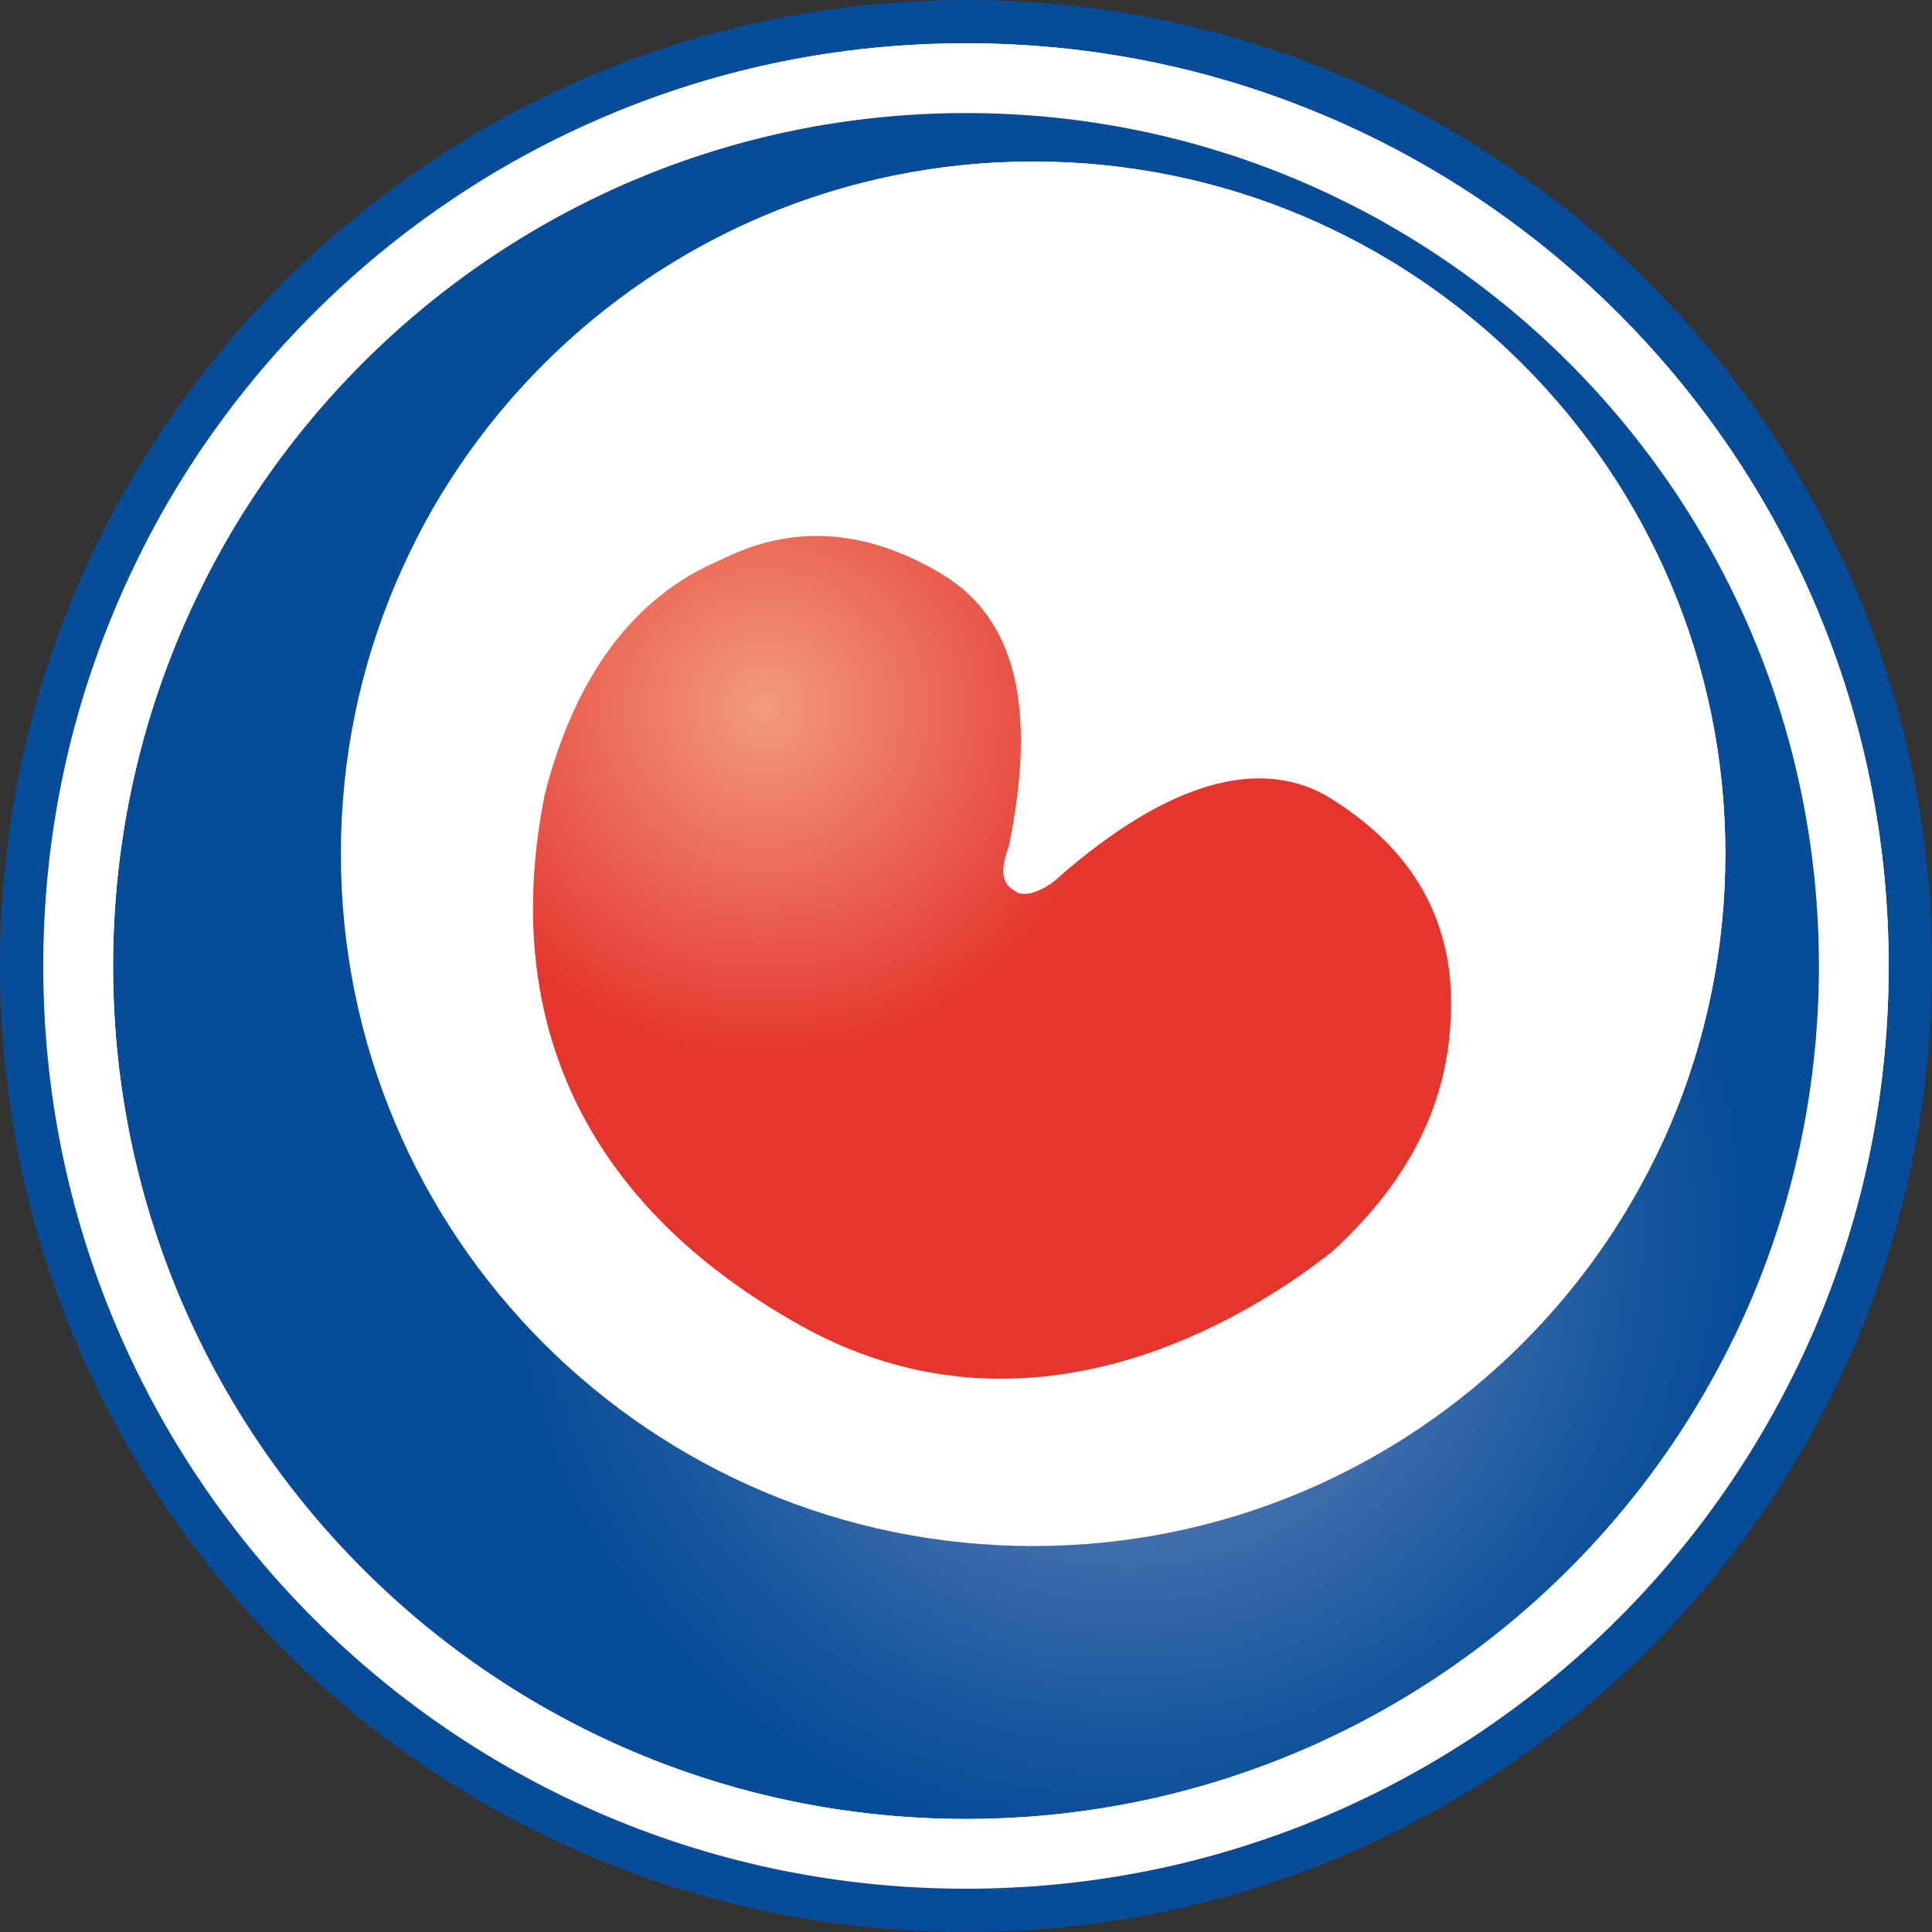
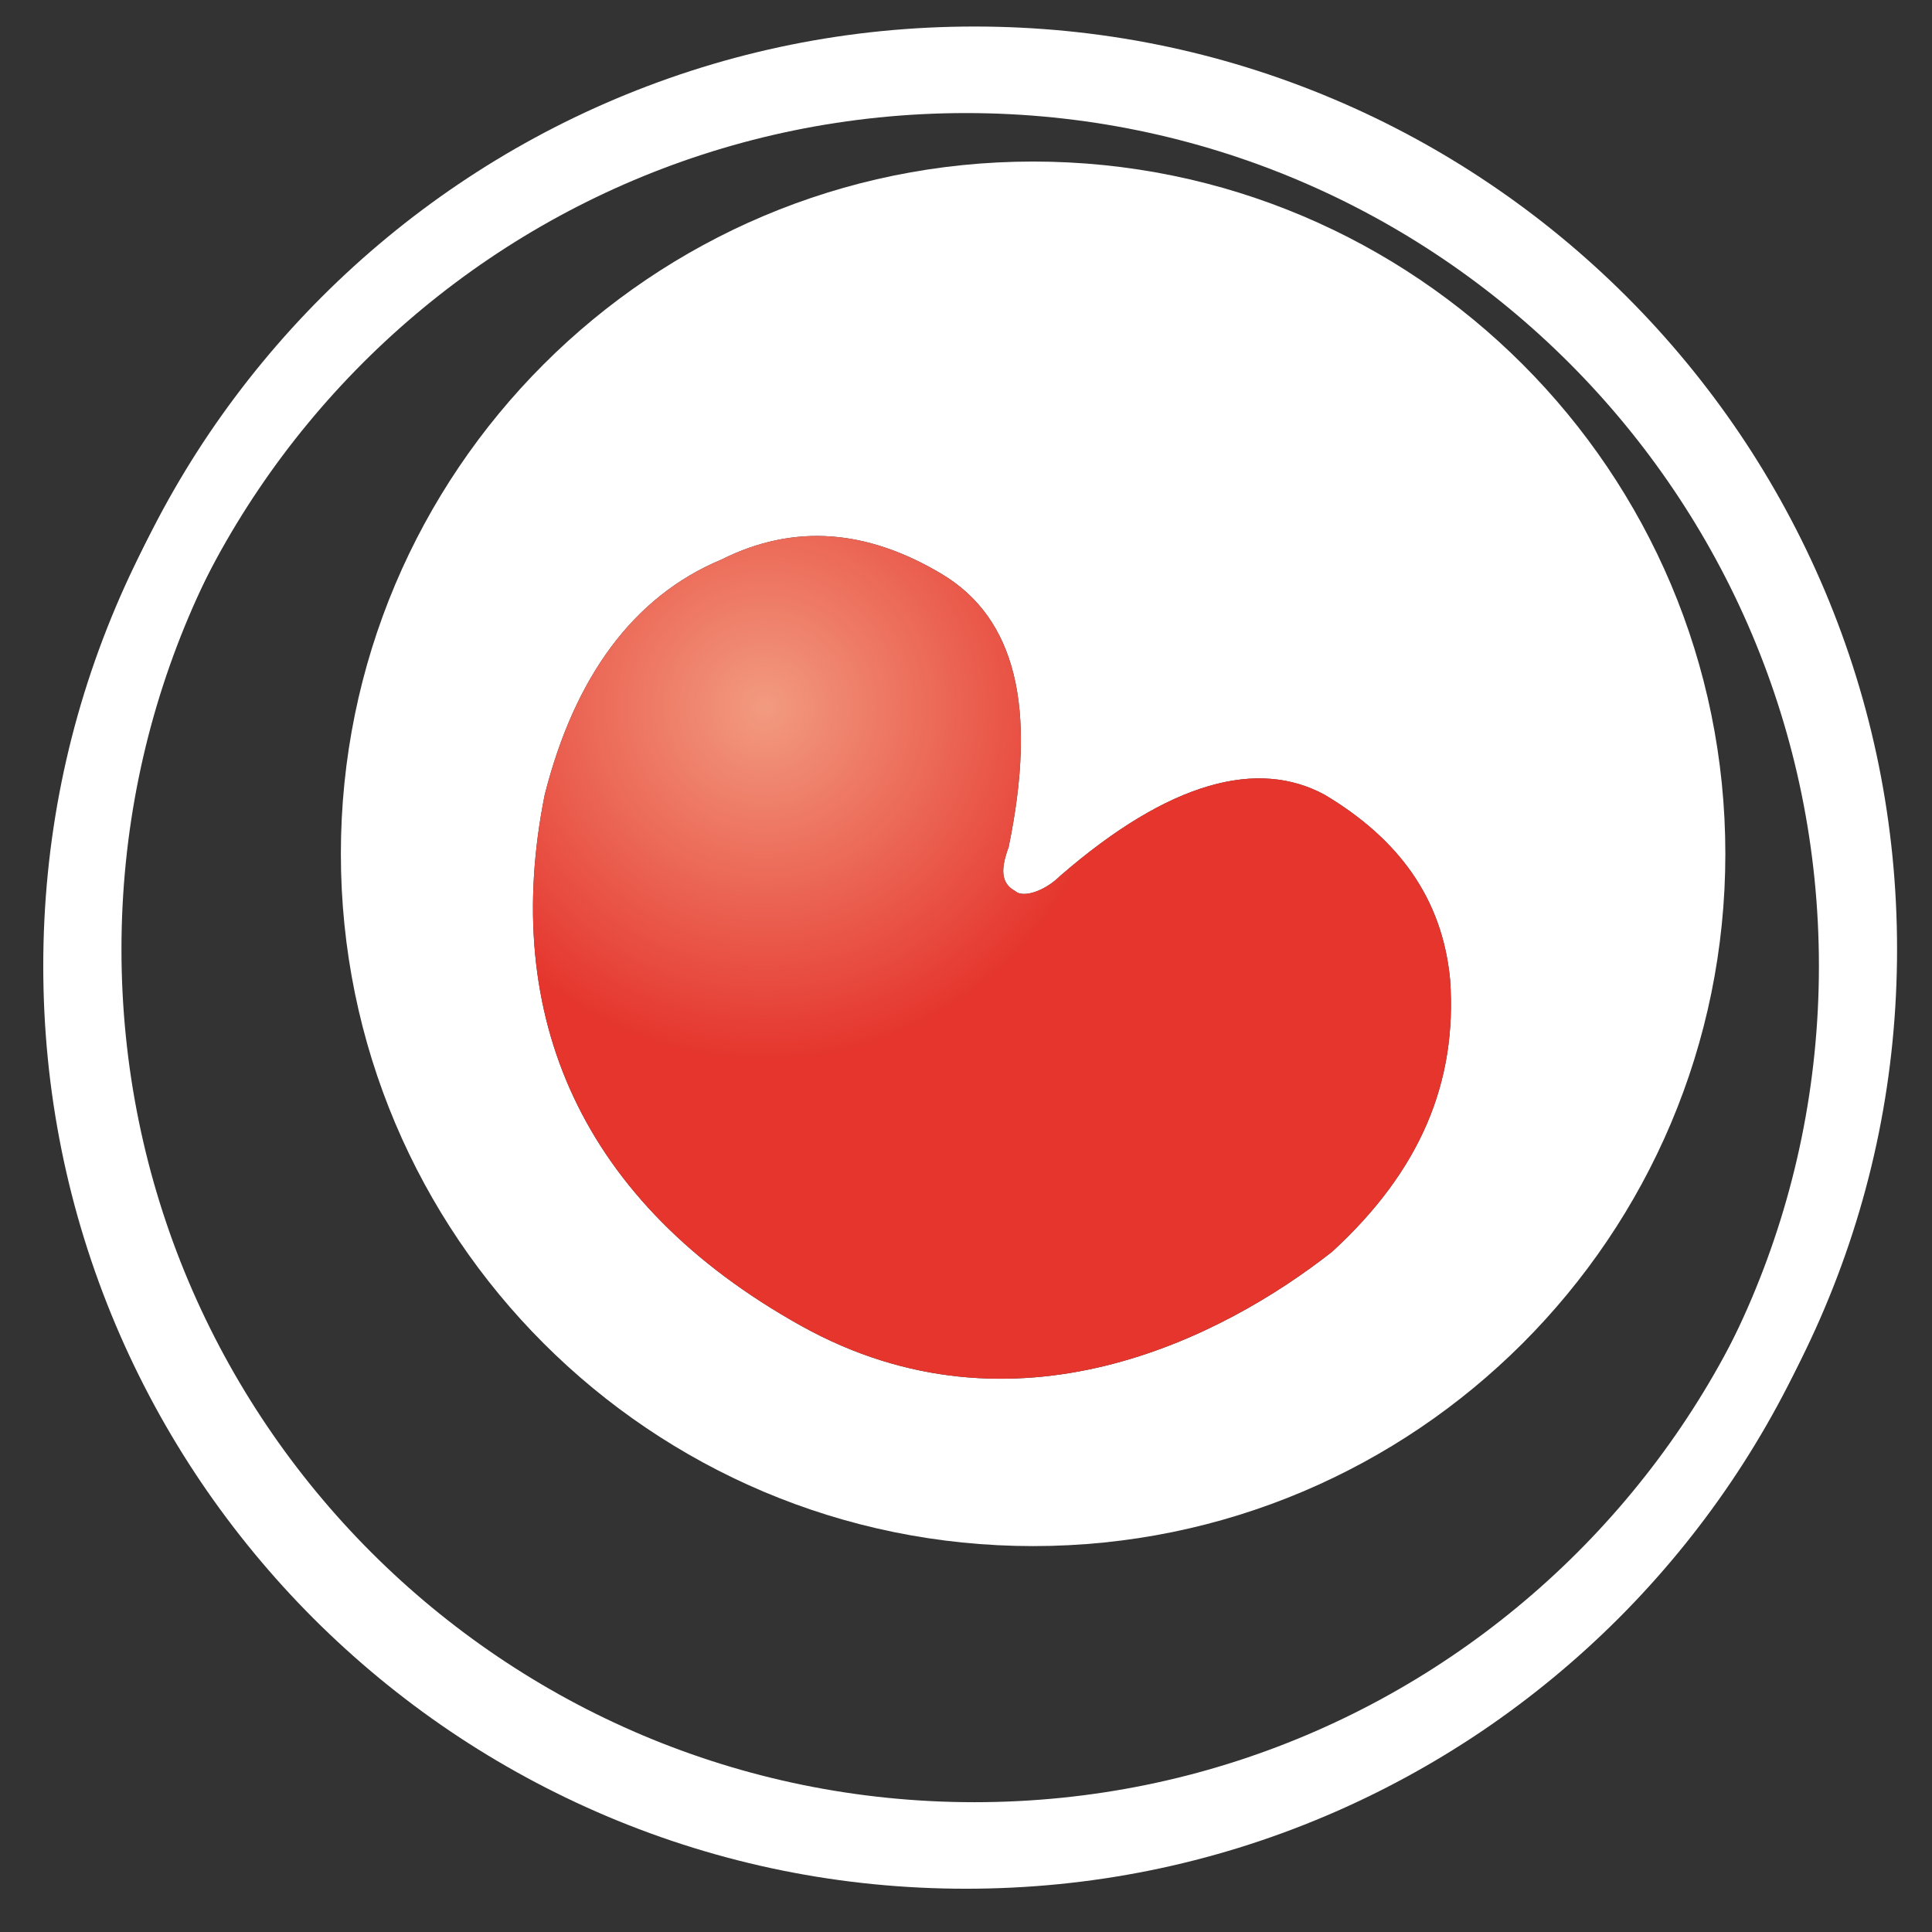
<svg xmlns="http://www.w3.org/2000/svg" xmlns:ns1="http://www.inkscape.org/namespaces/inkscape" xmlns:xlink="http://www.w3.org/1999/xlink" version="1.1" id="Layer_1" x="0px" y="0px" width="400" height="400" viewBox="0 0 400 400" enable-background="new 0 0 419.528 595.276" xml:space="preserve">
  <rect x="0" y="0" width="400" height="400" fill="#333333" stroke="none" />
  <defs id="defs376">
    <radialGradient ns1:collect="always" xlink:href="#SVGID_33_" id="radialGradient3469" gradientUnits="userSpaceOnUse" gradientTransform="matrix(21.096,0,0,-21.096,317.811,13044.027)" cx="0" cy="595.276" r="1" />
    <radialGradient id="SVGID_33_" cx="0" cy="595.276" r="1" gradientTransform="matrix(21.096,0,0,-21.096,317.811,13044.027)" gradientUnits="userSpaceOnUse">
      <stop offset="0" style="stop-color:#F29B80" id="stop320" />
      <stop offset="1" style="stop-color:#E5352D" id="stop322" />
    </radialGradient>
    <radialGradient ns1:collect="always" xlink:href="#SVGID_28_" id="radialGradient3486" gradientUnits="userSpaceOnUse" gradientTransform="matrix(36.653,0,0,-36.653,339.356,22336.117)" cx="0" cy="595.276" r="1" />
    <radialGradient id="SVGID_28_" cx="0" cy="595.276" r="1" gradientTransform="matrix(36.653,0,0,-36.653,339.356,22336.117)" gradientUnits="userSpaceOnUse">
      <stop offset="0" style="stop-color:#8C9BC9" id="stop285" />
      <stop offset="0.128" style="stop-color:#788FC2" id="stop287" />
      <stop offset="0.539" style="stop-color:#3B6BAB" id="stop289" />
      <stop offset="0.841" style="stop-color:#15559D" id="stop291" />
      <stop offset="1" style="stop-color:#074C98" id="stop293" />
    </radialGradient>
    <radialGradient ns1:collect="always" xlink:href="#SVGID_33_" id="radialGradient3523" gradientUnits="userSpaceOnUse" gradientTransform="matrix(9157.555,0,0,-9157.555,-2733.101,5442940.4)" cx="0" cy="595.276" r="1" />
    <radialGradient ns1:collect="always" xlink:href="#SVGID_28_" id="radialGradient3525" gradientUnits="userSpaceOnUse" gradientTransform="matrix(15910.957,0,0,-15910.957,6619.536,9476597.7)" cx="0" cy="595.276" r="1" />
    <radialGradient ns1:collect="always" xlink:href="#SVGID_28_" id="radialGradient3540" gradientUnits="userSpaceOnUse" gradientTransform="matrix(15910.957,0,0,-15910.957,6619.536,9476597.7)" cx="0" cy="595.276" r="1" />
    <radialGradient ns1:collect="always" xlink:href="#SVGID_33_" id="radialGradient3542" gradientUnits="userSpaceOnUse" gradientTransform="matrix(9157.555,0,0,-9157.555,-2733.101,5442940.4)" cx="0" cy="595.276" r="1" />
    <radialGradient ns1:collect="always" xlink:href="#SVGID_33_" id="radialGradient2840" gradientUnits="userSpaceOnUse" gradientTransform="matrix(73.238,0,0,-73.238,158.306,43743.48)" cx="0" cy="595.276" r="1" />
    <radialGradient ns1:collect="always" xlink:href="#SVGID_28_" id="radialGradient2846" gradientUnits="userSpaceOnUse" gradientTransform="matrix(127.249,0,0,-127.249,233.105,76002.936)" cx="0" cy="595.276" r="1" />
  </defs>
  <path clip-path="none" d="M 377.747,122.166 C 372.959,110.848 367.033,99.923 360.135,89.709 353.299,79.603 345.456,70.09 336.812,61.446 328.174,52.808 318.668,44.955 308.552,38.13 298.338,31.225 287.423,25.298 276.095,20.511 252.539,10.544 227.522,5.492 201.731,5.492 c -25.784,0 -50.802,5.051 -74.364,15.019 C 116.042,25.298 105.123,31.225 94.906,38.13 84.797,44.955 75.288,52.808 66.646,61.446 58.005,70.087 50.163,79.599 43.323,89.709 36.429,99.919 30.499,110.848 25.711,122.166 c -9.967,23.563 -15.019,48.583 -15.019,74.371 0,25.777 5.051,50.798 15.019,74.357 4.787,11.321 10.717,22.24 17.612,32.45 6.839,10.117 14.682,19.626 23.323,28.274 8.638,8.634 18.15,16.484 28.26,23.319 10.214,6.895 21.136,12.821 32.461,17.615 23.563,9.967 48.583,15.019 74.364,15.019 25.791,0 50.809,-5.051 74.364,-15.019 11.328,-4.794 22.24,-10.721 32.457,-17.615 10.117,-6.836 19.619,-14.682 28.26,-23.319 8.645,-8.645 16.487,-18.154 23.323,-28.274 6.898,-10.207 12.825,-21.129 17.612,-32.45 9.967,-23.566 15.019,-48.58 15.019,-74.357 0,-25.788 -5.051,-50.809 -15.019,-74.371 M 201.734,373.126 c -97.531,0 -176.585,-79.072 -176.585,-176.589 0,-97.534 79.054,-176.599 176.585,-176.599 97.531,0 176.589,79.065 176.589,176.599 0,97.513 -79.058,176.589 -176.589,176.589" id="path168" style="fill:#ffffff" />
-   <path clip-path="none" d="m 215.631,29.975 c -79.159,0 -143.323,64.175 -143.323,143.326 0,79.162 64.164,143.33 143.323,143.33 79.165,0 143.319,-64.168 143.319,-143.33 0,-79.152 -64.157,-143.326 -143.319,-143.326 m 61.925,225.696 c -22.823,17.956 -65.789,39.932 -109.921,15.376 -45.709,-25.462 -62.283,-64.227 -53.128,-109.939 6.145,-24.302 18.289,-41.081 36.554,-48.708 15.289,-7.648 30.419,-6.141 45.729,3.017 15.133,9.127 19.768,27.416 13.772,56.492 -1.663,4.489 -1.663,7.482 1.364,9.113 1.635,1.503 6.138,0 9.287,-3.128 22.774,-19.771 41.053,-24.295 54.832,-16.786 15.272,9.131 24.302,21.417 25.916,38.192 1.51,21.289 -6.135,39.595 -24.406,56.37" id="path170" style="fill:#ffffff" />
-   <path clip-path="none" d="m 276.043,161.108 c -13.779,-7.509 -32.058,-2.986 -54.832,16.786 -3.149,3.128 -7.652,4.631 -9.287,3.128 -3.024,-1.632 -3.024,-4.624 -1.364,-9.113 5.999,-29.076 1.364,-47.368 -13.772,-56.492 -15.31,-9.158 -30.44,-10.665 -45.729,-3.017 -18.268,7.627 -30.412,24.406 -36.554,48.708 -9.158,45.712 7.419,84.477 53.128,109.939 44.132,24.555 87.098,2.579 109.921,-15.376 18.275,-16.775 25.916,-35.078 24.403,-56.37 -1.611,-16.779 -10.637,-29.065 -25.913,-38.192" id="path172" style="fill:#ffffff" />
-   <path clip-path="none" d="M 200.002,-4.6360032e-8 C 89.542,-4.6360032e-8 -2.43501e-6,89.539 -2.43501e-6,199.998 -2.43501e-6,310.444 89.542,400 200.002,400 c 110.453,0 199.991,-89.556 199.991,-200.002 C 399.993,89.539 310.454,-4.6360032e-8 200.002,-4.6360032e-8 M 358.399,306.813 c -6.836,10.117 -14.678,19.626 -23.323,28.274 -8.638,8.634 -18.143,16.484 -28.26,23.319 -10.214,6.895 -21.129,12.821 -32.457,17.615 -23.556,9.967 -48.573,15.019 -74.364,15.019 -25.781,0 -50.802,-5.051 -74.364,-15.019 C 114.306,371.227 103.391,365.3 93.17,358.406 83.061,351.57 73.552,343.724 64.911,335.086 56.27,326.442 48.427,316.933 41.588,306.813 34.693,296.606 28.763,285.684 23.976,274.362 14.008,250.803 8.957,225.783 8.957,200.005 c 0,-25.788 5.051,-50.809 15.019,-74.371 4.787,-11.318 10.717,-22.243 17.612,-32.457 6.839,-10.106 14.682,-19.619 23.323,-28.263 8.638,-8.638 18.15,-16.491 28.26,-23.316 10.217,-6.905 21.136,-12.831 32.461,-17.619 23.562,-9.967 48.58,-15.019 74.364,-15.019 25.791,0 50.809,5.051 74.364,15.019 11.328,4.787 22.24,10.714 32.457,17.619 10.117,6.825 19.619,14.678 28.26,23.316 8.645,8.641 16.487,18.154 23.323,28.263 6.898,10.21 12.825,21.139 17.612,32.457 9.967,23.562 15.019,48.583 15.019,74.371 0,25.777 -5.051,50.791 -15.019,74.357 -4.787,11.321 -10.714,22.243 -17.612,32.45" id="path274" style="fill:#074c98" />
-   <path style="fill:url(#radialGradient2846)" clip-path="none" d="M 199.998,23.41 C 102.849,23.406 24.028,101.858 23.413,198.867 l 0,2.284 c 0.612,96.633 78.859,174.872 175.519,175.443 l 2.132,0 c 96.682,-0.572 174.951,-78.851 175.523,-175.519 l 0,-2.132 C 376.013,101.899 297.17,23.41 199.998,23.41 z m 13.897,10.033 c 79.165,0 143.323,64.175 143.323,143.333 0,79.159 -64.157,143.33 -143.323,143.33 -79.158,0 -143.323,-64.171 -143.323,-143.33 0,-79.159 64.164,-143.333 143.323,-143.333 z" id="rect295" />
  <path clip-path="none" d="M 376.011,125.638 C 371.223,114.32 365.297,103.395 358.399,93.181 351.563,83.075 343.72,73.562 335.076,64.918 326.438,56.28 316.933,48.427 306.816,41.602 296.602,34.696 285.687,28.77 274.359,23.983 250.803,14.015 225.786,8.964 199.995,8.964 c -25.784,0 -50.802,5.051 -74.364,15.019 C 114.306,28.77 103.388,34.696 93.17,41.602 83.061,48.427 73.552,56.28 64.911,64.918 56.27,73.559 48.427,83.071 41.588,93.181 34.693,103.391 28.763,114.32 23.976,125.638 14.008,149.2 8.957,174.221 8.957,200.009 c 0,25.777 5.051,50.798 15.019,74.357 4.787,11.321 10.717,22.24 17.612,32.45 6.839,10.117 14.682,19.626 23.323,28.274 8.638,8.634 18.15,16.484 28.26,23.319 10.214,6.895 21.136,12.821 32.461,17.615 23.562,9.967 48.583,15.019 74.364,15.019 25.791,0 50.809,-5.051 74.364,-15.019 11.328,-4.794 22.24,-10.721 32.457,-17.615 10.117,-6.836 19.619,-14.682 28.26,-23.319 8.645,-8.645 16.487,-18.154 23.323,-28.274 6.898,-10.207 12.825,-21.129 17.612,-32.45 9.967,-23.566 15.019,-48.58 15.019,-74.357 0,-25.788 -5.051,-50.809 -15.019,-74.371 M 199.998,376.597 c -97.531,0 -176.585,-79.072 -176.585,-176.589 0,-97.534 79.054,-176.599 176.585,-176.599 97.531,0 176.589,79.065 176.589,176.599 0,97.513 -79.058,176.589 -176.589,176.589" id="path305" style="fill:#ffffff" />
  <path clip-path="none" d="m 213.896,33.446 c -79.158,0 -143.323,64.175 -143.323,143.326 0,79.162 64.164,143.33 143.323,143.33 79.165,0 143.319,-64.168 143.319,-143.33 0,-79.152 -64.157,-143.326 -143.319,-143.326 m 61.925,225.696 c -22.823,17.956 -65.789,39.932 -109.921,15.376 -45.709,-25.462 -62.282,-64.227 -53.128,-109.939 6.145,-24.302 18.289,-41.081 36.554,-48.708 15.289,-7.648 30.419,-6.141 45.729,3.017 15.133,9.127 19.768,27.416 13.772,56.492 -1.663,4.489 -1.663,7.482 1.364,9.113 1.635,1.503 6.138,0 9.287,-3.128 22.774,-19.771 41.053,-24.295 54.832,-16.786 15.272,9.131 24.302,21.417 25.916,38.192 1.51,21.289 -6.135,39.595 -24.406,56.37" id="path307" style="fill:#ffffff" />
-   <path clip-path="none" d="m 274.307,164.58 c -13.779,-7.509 -32.058,-2.986 -54.832,16.786 -3.149,3.128 -7.652,4.631 -9.287,3.128 -3.024,-1.632 -3.024,-4.624 -1.364,-9.113 5.999,-29.076 1.364,-47.368 -13.772,-56.492 -15.31,-9.158 -30.44,-10.665 -45.729,-3.017 -18.268,7.627 -30.412,24.406 -36.554,48.708 -9.158,45.712 7.419,84.477 53.128,109.939 44.132,24.555 87.098,2.579 109.921,-15.376 18.275,-16.775 25.916,-35.078 24.403,-56.37 -1.611,-16.779 -10.637,-29.065 -25.913,-38.192" id="path309" style="fill:#ffffff" />
  <path style="fill:url(#radialGradient2840)" clip-path="none" d="m 169.125,110.963 c -6.586,0 -13.179,1.593 -19.799,4.906 -18.268,7.627 -30.412,24.406 -36.554,48.705 -9.158,45.712 7.419,84.481 53.124,109.942 44.136,24.555 87.102,2.576 109.921,-15.376 18.279,-16.775 25.916,-35.078 24.41,-56.37 -1.618,-16.775 -10.648,-29.062 -25.92,-38.196 -13.779,-7.506 -32.058,-2.979 -54.832,16.789 -3.149,3.128 -7.652,4.631 -9.287,3.128 -3.024,-1.628 -3.024,-4.624 -1.364,-9.113 5.999,-29.079 1.364,-47.365 -13.772,-56.488 -8.679,-5.194 -17.303,-7.926 -25.927,-7.926 z" id="rect324" />
</svg>